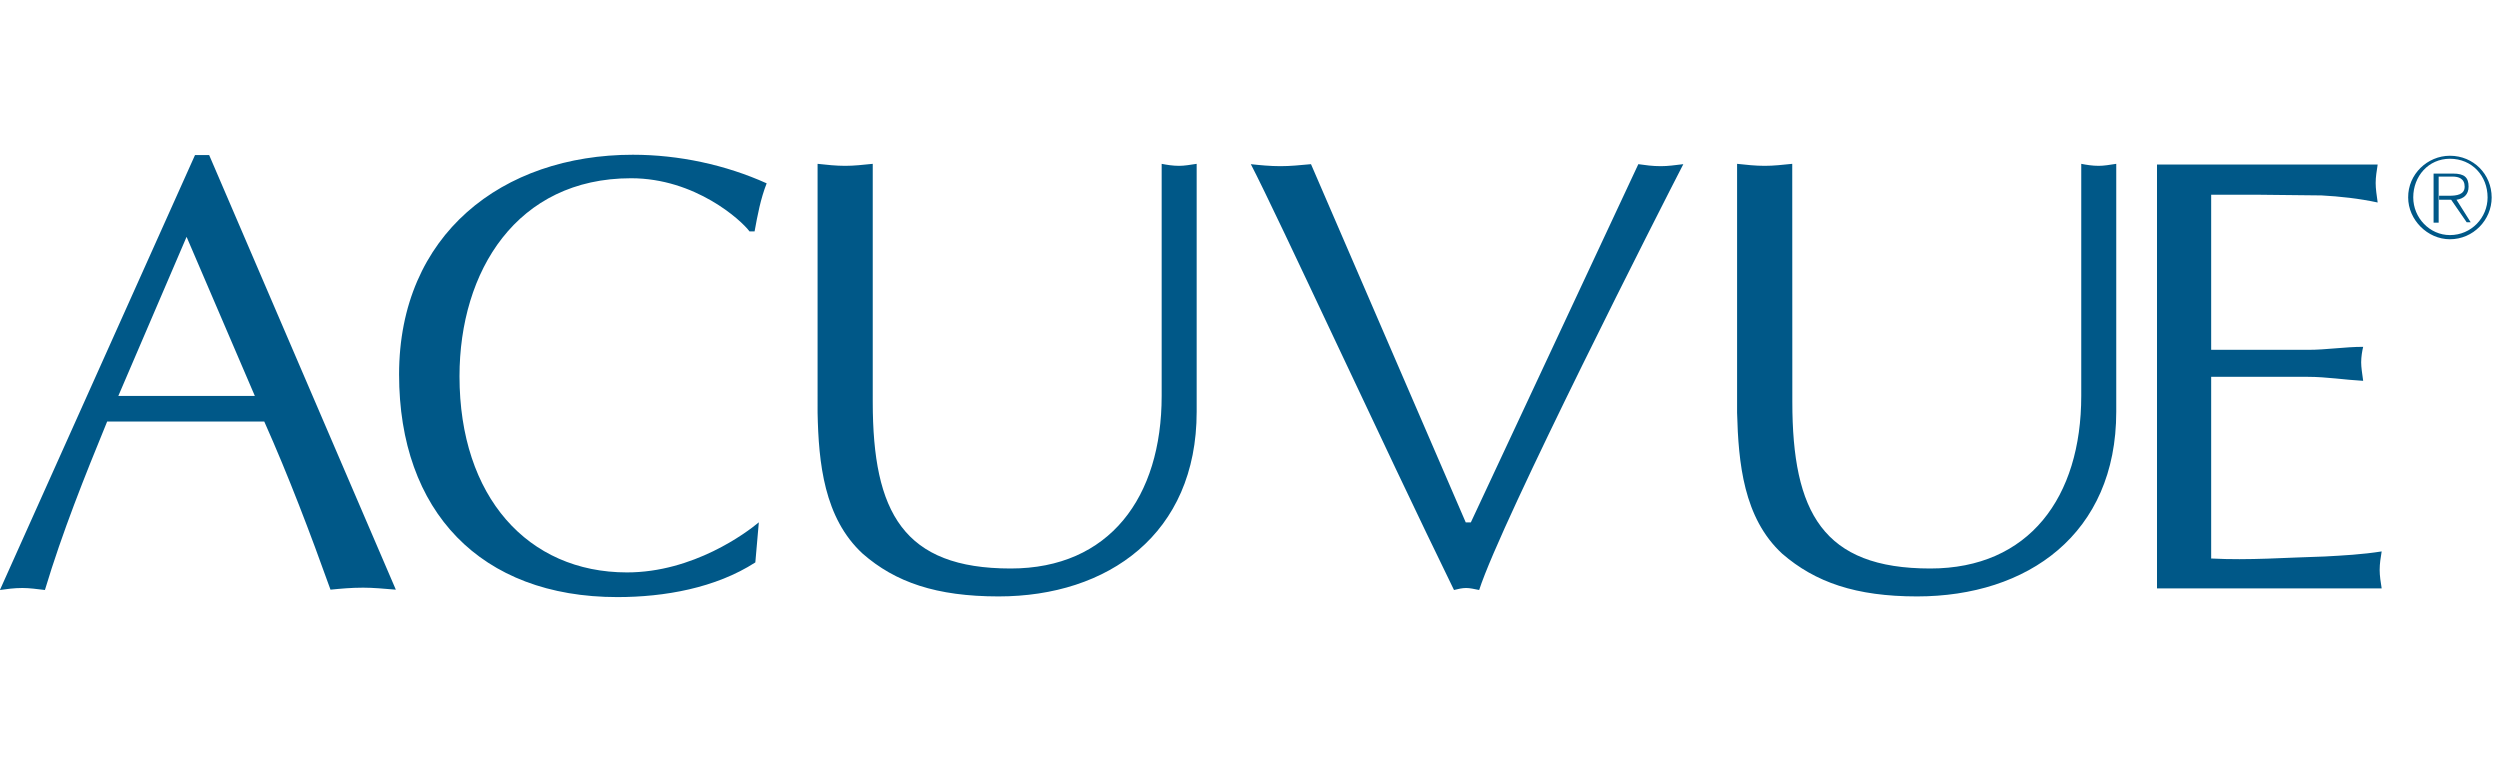
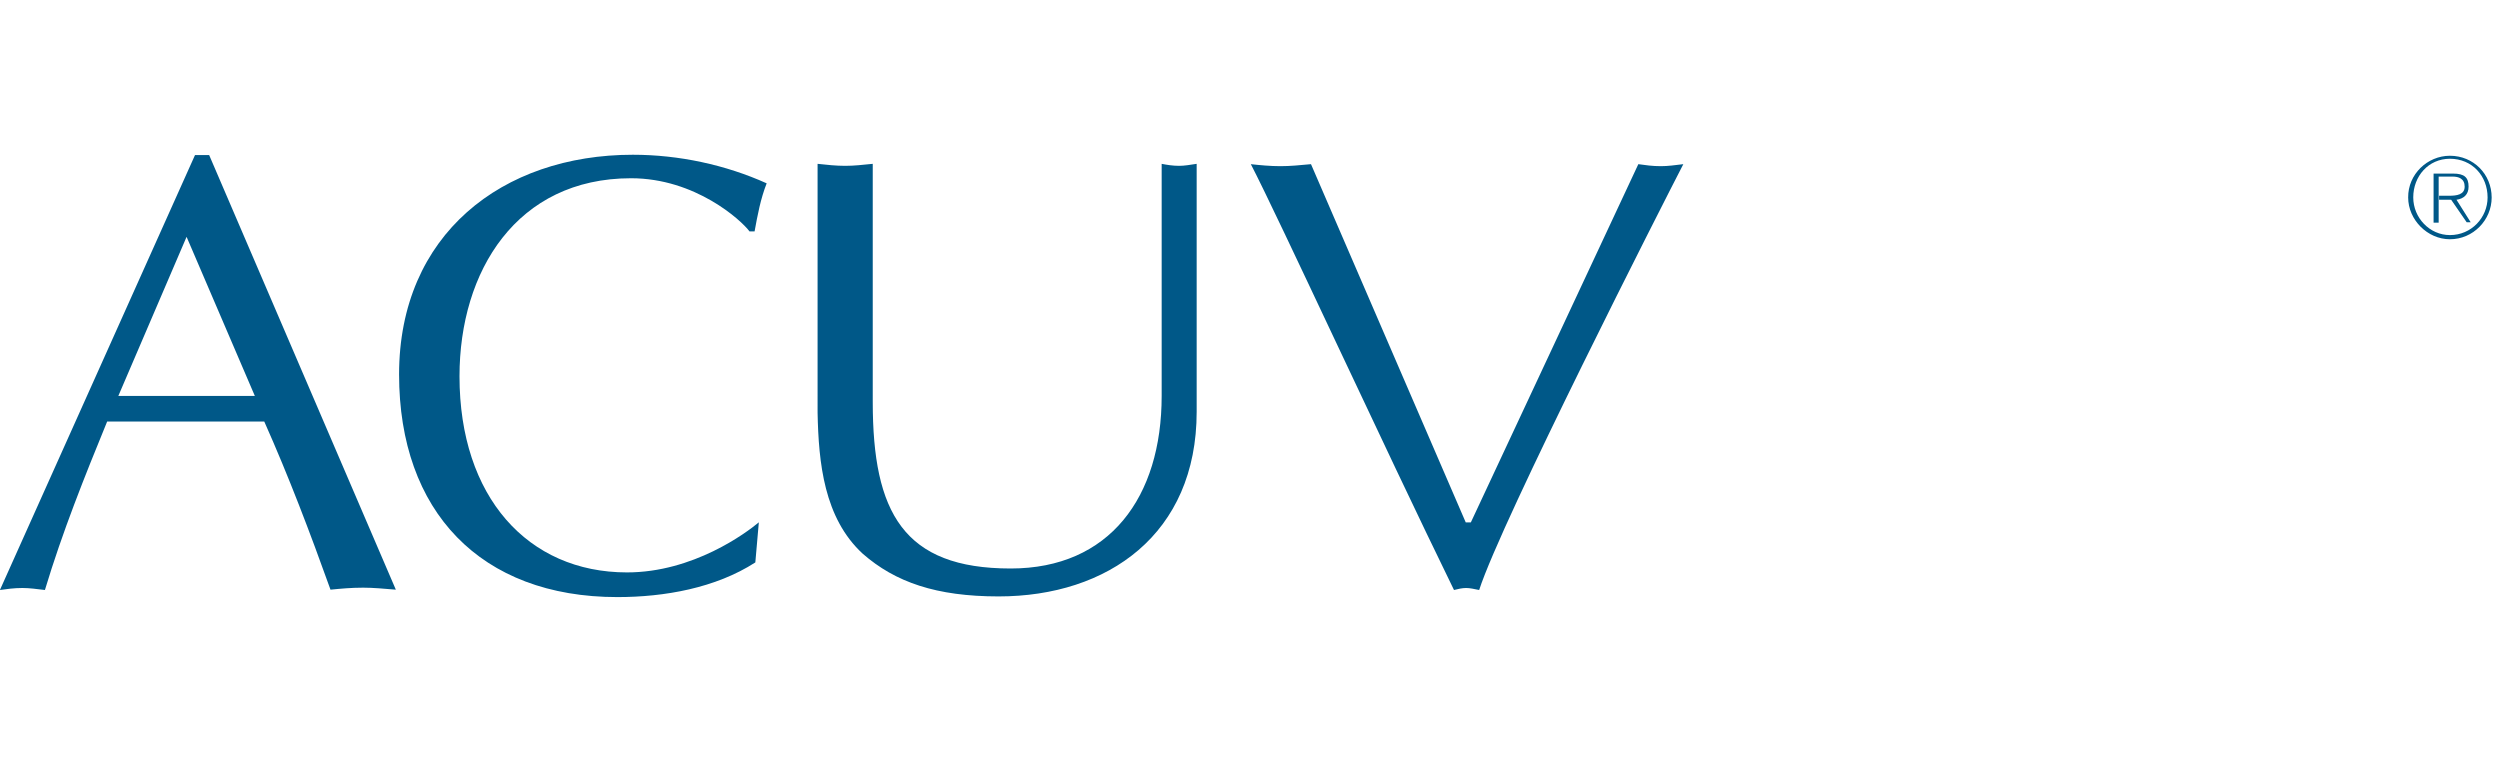
<svg xmlns="http://www.w3.org/2000/svg" version="1.1" id="Layer_1" x="0px" y="0px" viewBox="0 0 300 91" style="enable-background:new 0 0 300 91;" xml:space="preserve">
  <style type="text/css">
	.st0{fill:#005888;}
</style>
  <g>
    <path class="st0" d="M39.66,70.76c1.21-0.12,2.46-0.24,3.92-0.24c1.21,0,2.46,0.12,3.92,0.24l-22.4-52.15h-1.7L-0.01,70.8   c0.85-0.12,1.7-0.24,2.7-0.24c0.85,0,1.7,0.12,2.7,0.24c2.1-6.98,4.76-13.6,7.47-20.22h18.85C34.66,57.2,37.2,63.9,39.66,70.76   L39.66,70.76z M14.2,47.51l8.19-19.09l8.19,19.09H14.2L14.2,47.51z" />
    <path class="st0" d="M90.64,67.49c-4.76,3.07-10.9,4.16-16.55,4.16c-16.43,0-26.2-10.29-26.2-26.72   c0-16.79,12.39-26.36,28.05-26.36c5.53,0,11.14,1.21,16.06,3.43c-0.73,1.86-1.09,3.79-1.45,5.77h-0.61   c-0.97-1.33-6.5-6.38-14.21-6.38c-13.72,0-20.59,11.14-20.59,23.77c0,14.45,8.19,23.53,20.1,23.53c7.95,0,14.33-4.76,15.82-6.01   L90.64,67.49L90.64,67.49z" />
    <path class="st0" d="M104.73,48.24c0,13.24,3.67,19.98,16.55,19.98c11.87,0,18.12-8.56,18.12-20.71V19.66   c0.61,0.12,1.33,0.24,2.1,0.24c0.61,0,1.33-0.12,2.1-0.24v29.75c0,14.69-10.66,22.16-23.77,22.16c-7.47,0-12.39-1.7-16.31-5.13   c-4.64-4.28-5.29-10.9-5.41-16.91V19.66c1.09,0.12,2.22,0.24,3.31,0.24s2.1-0.12,3.31-0.24L104.73,48.24L104.73,48.24z" />
-     <path class="st0" d="M175.89,62.69h0.61l20.1-42.99c0.85,0.12,1.7,0.24,2.7,0.24c0.85,0,1.7-0.12,2.7-0.24   c-2.34,4.52-21.8,42.74-24.5,51.1c-0.61-0.12-1.09-0.24-1.57-0.24s-0.97,0.12-1.45,0.24c-8.56-17.52-21.07-44.72-24.38-51.1   c1.09,0.12,2.34,0.24,3.55,0.24s2.34-0.12,3.67-0.24L175.89,62.69L175.89,62.69z" />
-     <path class="st0" d="M265.34,41.98h11.62c2.22,0,4.4-0.36,6.62-0.36c-0.12,0.48-0.24,1.21-0.24,1.86c0,0.61,0.12,1.33,0.24,2.22   c-2.22-0.12-4.4-0.48-6.62-0.48h-11.62v21.8c4.52,0.24,9.08-0.12,13.6-0.24c2.22-0.12,4.52-0.24,6.86-0.61   c-0.12,0.73-0.24,1.45-0.24,2.22c0,0.73,0.12,1.45,0.24,2.22h-26.96V19.74h26.48c-0.12,0.85-0.24,1.45-0.24,2.22   c0,0.73,0.12,1.45,0.24,2.34c-2.22-0.48-4.52-0.73-6.74-0.85l-7.47-0.08h-5.77V41.98L265.34,41.98z" />
+     <path class="st0" d="M175.89,62.69h0.61l20.1-42.99c0.85,0.12,1.7,0.24,2.7,0.24c0.85,0,1.7-0.12,2.7-0.24   c-2.34,4.52-21.8,42.74-24.5,51.1c-0.61-0.12-1.09-0.24-1.57-0.24s-0.97,0.12-1.45,0.24c-8.56-17.52-21.07-44.72-24.38-51.1   c1.09,0.12,2.34,0.24,3.55,0.24s2.34-0.12,3.67-0.24L175.89,62.69z" />
    <path class="st0" d="M292.74,21.19h1.57c0.73,0,1.45,0.24,1.45,1.21s-0.97,1.09-1.86,1.09h-1.21v0.48h1.45l1.86,2.7h0.48l-1.7-2.7   c0.85-0.12,1.45-0.61,1.45-1.57c0-1.09-0.48-1.57-1.86-1.57h-2.34v5.89h0.61v-5.53H292.74z" />
    <path class="st0" d="M293.99,18.69c2.83,0,5.01,2.22,5.01,5.01c0,2.7-2.22,5.01-5.01,5.01c-2.7,0-5.01-2.34-5.01-5.01   C288.95,20.91,291.29,18.69,293.99,18.69v0.36c-2.58,0-4.4,2.1-4.4,4.64c0,2.46,1.98,4.52,4.4,4.52c2.58,0,4.52-2.1,4.52-4.52   c0-2.58-1.86-4.64-4.52-4.64V18.69L293.99,18.69z" />
-     <path class="st0" d="M215.08,48.24c0,13.24,3.67,19.98,16.55,19.98c11.87,0,18.12-8.56,18.12-20.71V19.66   c0.61,0.12,1.33,0.24,2.1,0.24c0.61,0,1.33-0.12,2.1-0.24v29.75c0,14.69-10.66,22.16-23.9,22.16c-7.35,0-12.23-1.7-16.19-5.13   c-4.64-4.28-5.25-10.9-5.41-16.91V19.66c1.09,0.12,2.22,0.24,3.31,0.24c1.09,0,2.1-0.12,3.31-0.24L215.08,48.24L215.08,48.24z" />
  </g>
</svg>